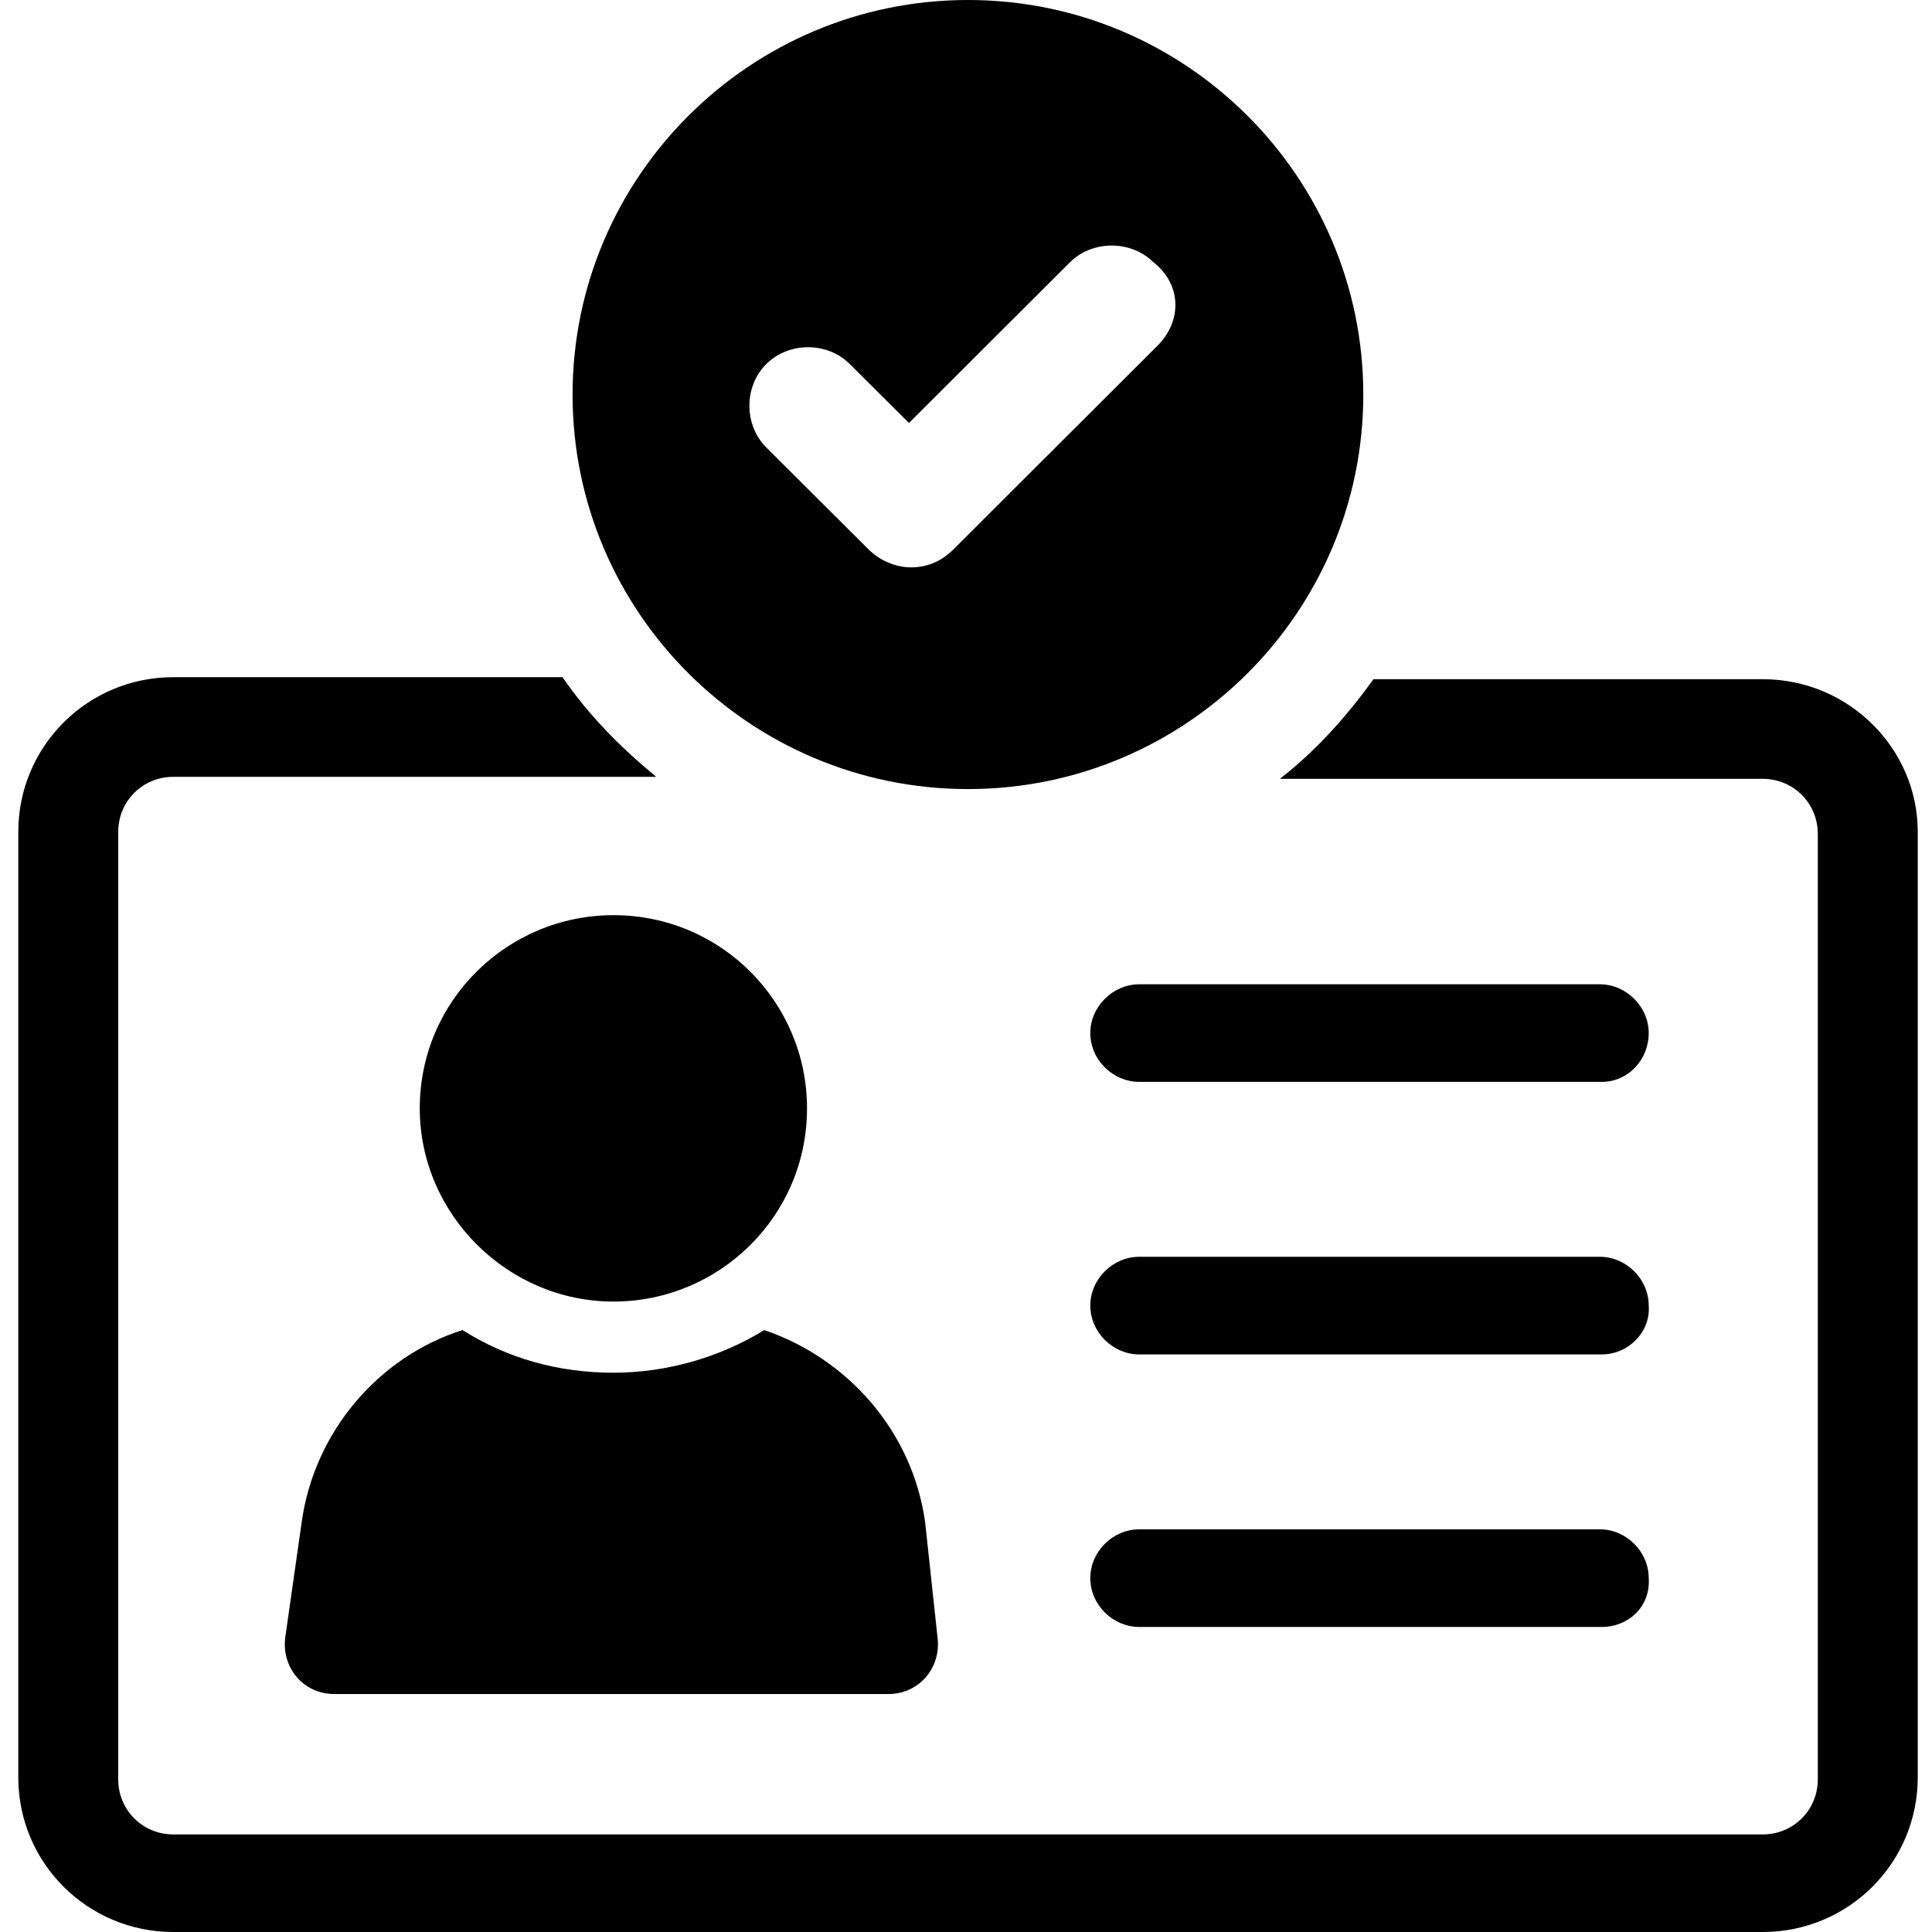
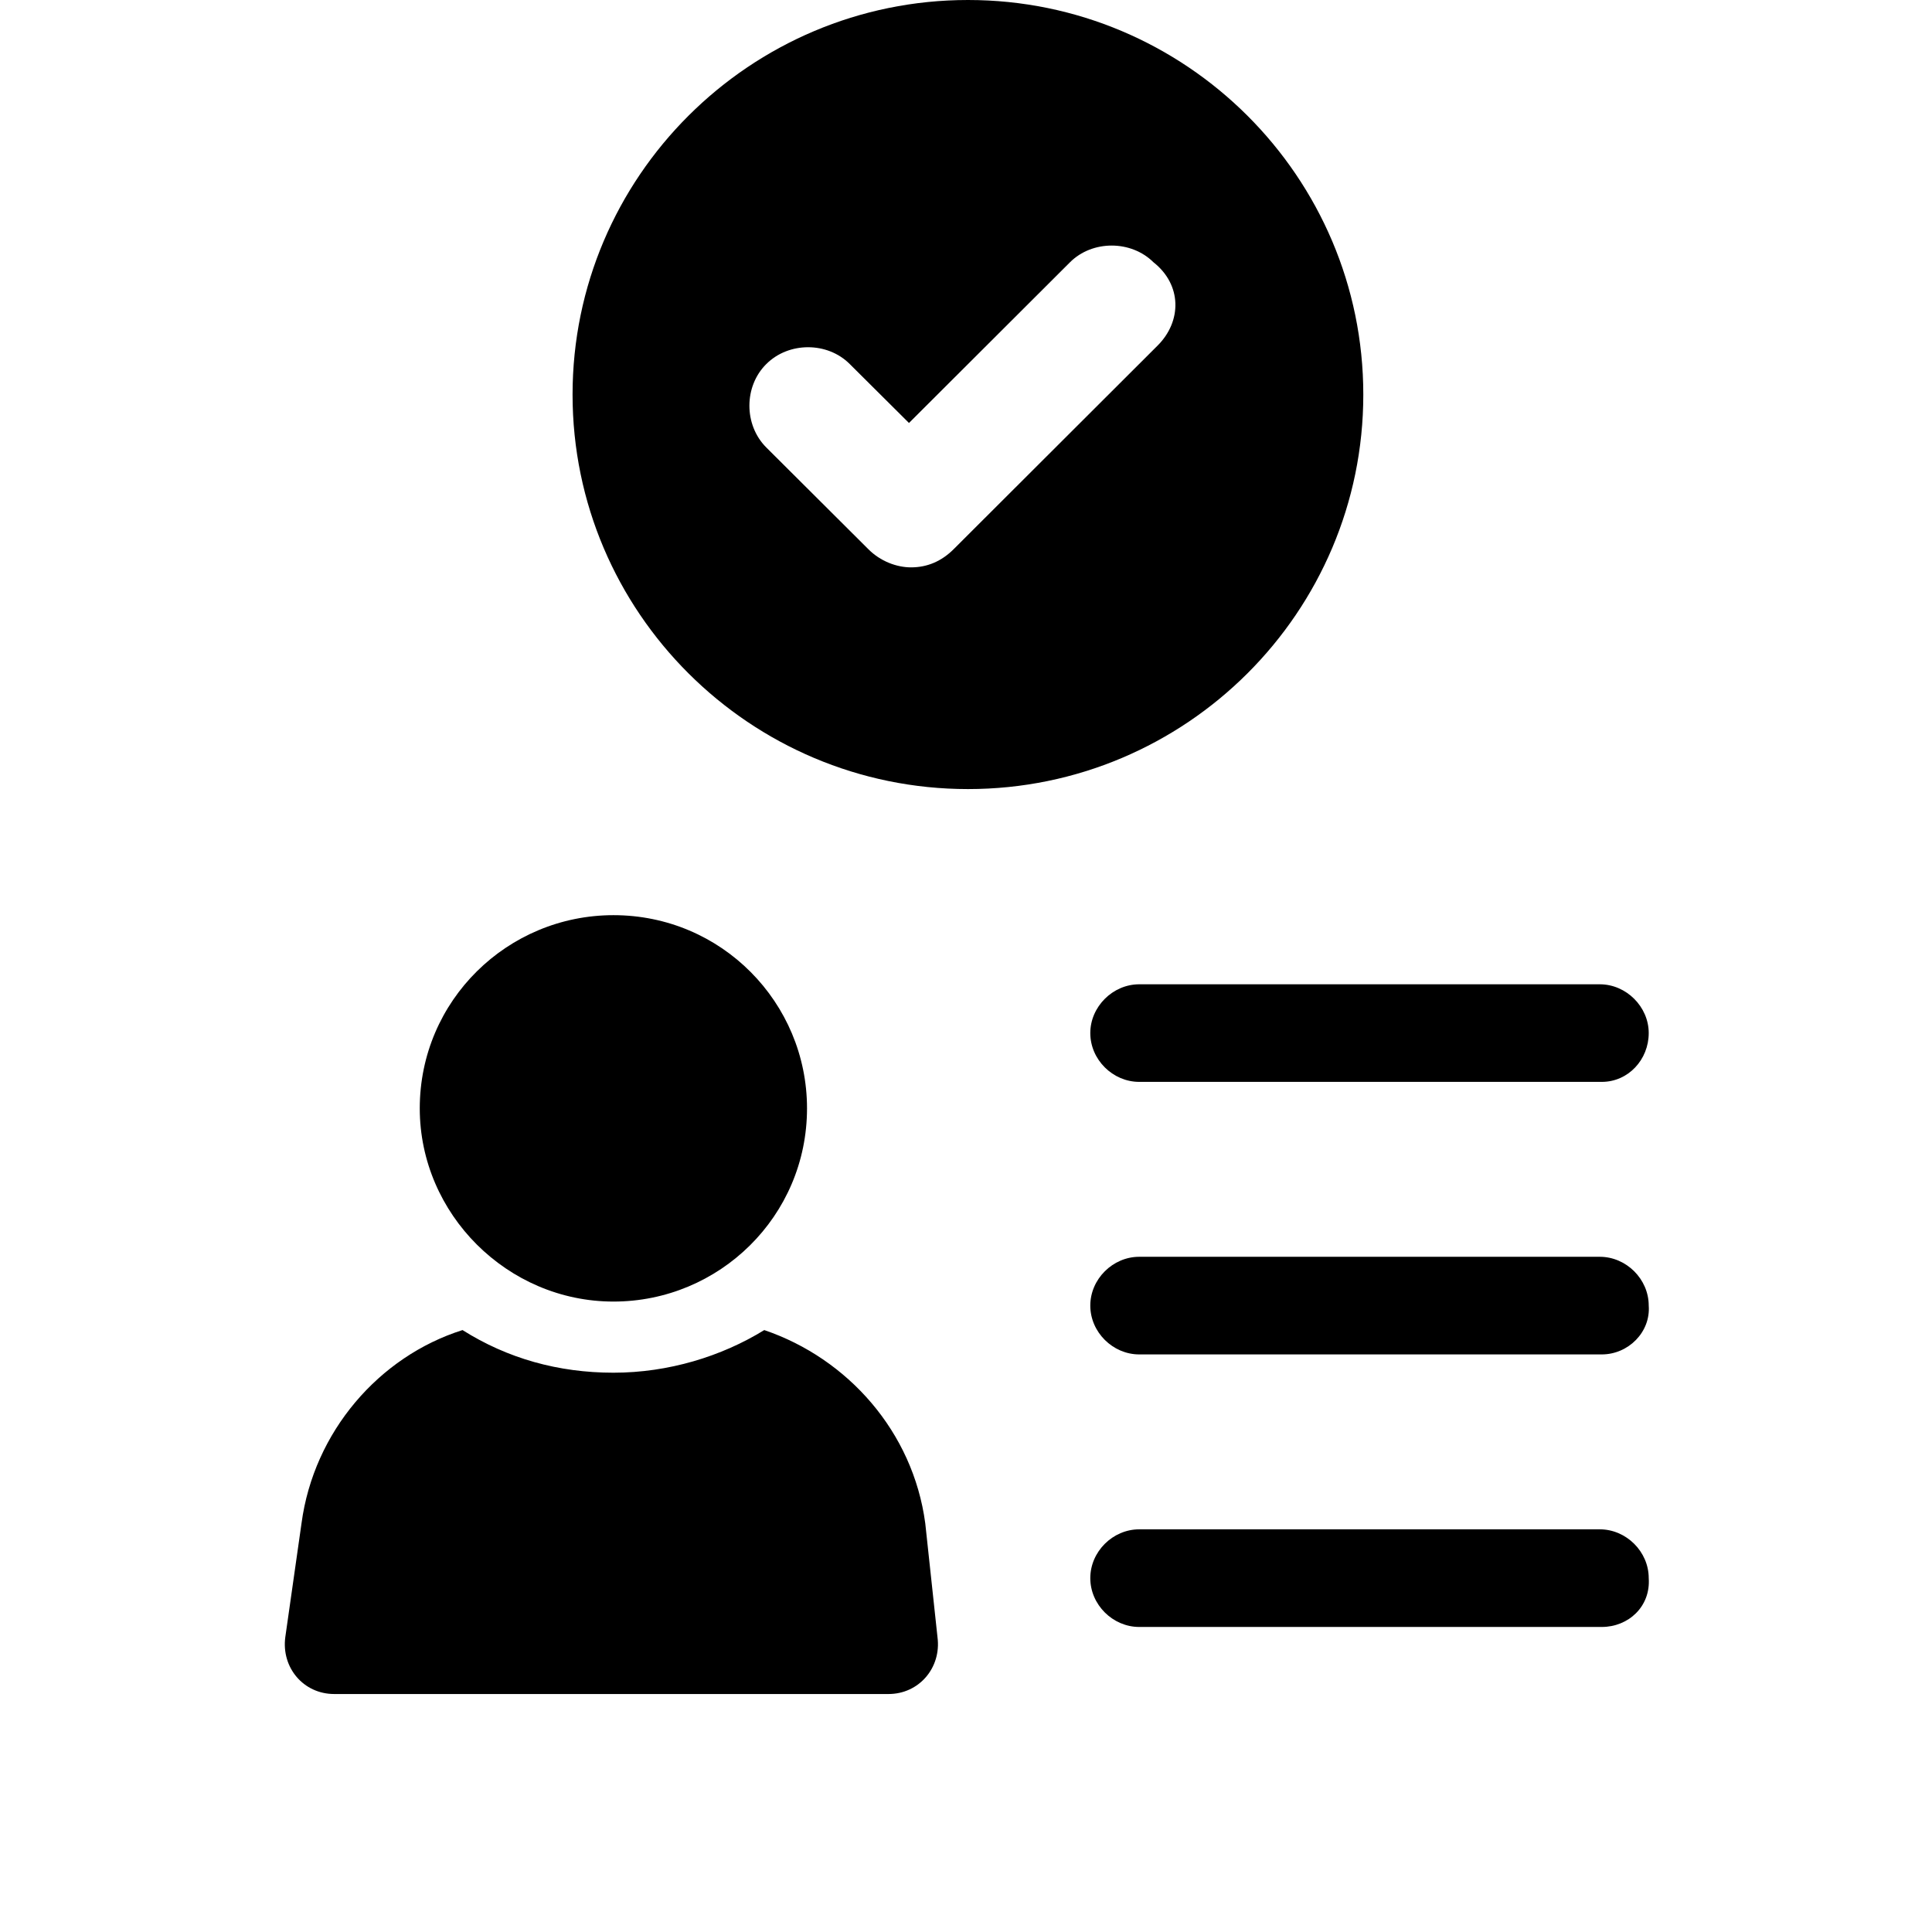
<svg xmlns="http://www.w3.org/2000/svg" width="60" zoomAndPan="magnify" viewBox="0 0 45 45" height="60" preserveAspectRatio="xMidYMid meet" version="1.0">
  <defs>
    <clipPath id="779e10c483">
      <path d="M 0.422 15 L 44.672 15 L 44.672 45 L 0.422 45 Z M 0.422 15 " clip-rule="nonzero" />
    </clipPath>
  </defs>
  <g clip-path="url(#779e10c483)">
-     <path fill="#000000" d="M 41.059 15.82 L 31.992 15.82 C 31.375 16.672 30.664 17.48 29.809 18.141 L 41.059 18.141 C 41.773 18.141 42.34 18.711 42.34 19.422 L 42.34 41.449 C 42.34 42.156 41.773 42.727 41.059 42.727 L 4.035 42.727 C 3.32 42.727 2.754 42.156 2.754 41.449 L 2.754 19.375 C 2.754 18.664 3.32 18.094 4.035 18.094 L 15.285 18.094 C 14.477 17.43 13.719 16.672 13.102 15.773 L 4.035 15.773 C 2.039 15.773 0.426 17.383 0.426 19.375 L 0.426 41.398 C 0.426 43.391 2.039 45 4.035 45 L 41.059 45 C 43.055 45 44.668 43.391 44.668 41.398 L 44.668 19.375 C 44.668 17.43 43.055 15.82 41.059 15.82 Z M 41.059 15.82 " fill-opacity="1" fill-rule="nonzero" />
-   </g>
+     </g>
  <path fill="#000000" d="M 21.551 35.48 C 21.266 33.348 19.746 31.641 17.801 30.98 C 16.805 31.594 15.57 31.973 14.289 31.973 C 13.004 31.973 11.82 31.641 10.773 30.98 C 8.828 31.594 7.309 33.348 7.023 35.48 L 6.645 38.133 C 6.551 38.844 7.07 39.457 7.785 39.457 L 20.695 39.457 C 21.406 39.457 21.93 38.844 21.836 38.133 Z M 21.551 35.48 " fill-opacity="1" fill-rule="nonzero" />
  <path fill="#000000" d="M 14.289 30.316 C 16.754 30.316 18.797 28.328 18.797 25.816 C 18.797 23.352 16.805 21.316 14.289 21.316 C 11.82 21.316 9.777 23.305 9.777 25.816 C 9.777 28.277 11.82 30.316 14.289 30.316 Z M 14.289 30.316 " fill-opacity="1" fill-rule="nonzero" />
  <path fill="#000000" d="M 37.309 25.199 L 26.535 25.199 C 25.918 25.199 25.395 24.68 25.395 24.062 C 25.395 23.449 25.918 22.926 26.535 22.926 L 37.262 22.926 C 37.879 22.926 38.402 23.449 38.402 24.062 C 38.402 24.68 37.926 25.199 37.309 25.199 Z M 37.309 25.199 " fill-opacity="1" fill-rule="nonzero" />
  <path fill="#000000" d="M 37.309 31.547 L 26.535 31.547 C 25.918 31.547 25.395 31.027 25.395 30.41 C 25.395 29.793 25.918 29.273 26.535 29.273 L 37.262 29.273 C 37.879 29.273 38.402 29.793 38.402 30.41 C 38.449 31.027 37.926 31.547 37.309 31.547 Z M 37.309 31.547 " fill-opacity="1" fill-rule="nonzero" />
  <path fill="#000000" d="M 37.309 37.895 L 26.535 37.895 C 25.918 37.895 25.395 37.375 25.395 36.758 C 25.395 36.141 25.918 35.621 26.535 35.621 L 37.262 35.621 C 37.879 35.621 38.402 36.141 38.402 36.758 C 38.449 37.422 37.926 37.895 37.309 37.895 Z M 37.309 37.895 " fill-opacity="1" fill-rule="nonzero" />
  <path fill="#000000" d="M 22.547 0 C 17.469 0 13.336 4.121 13.336 9.191 C 13.336 14.258 17.469 18.379 22.547 18.379 C 27.625 18.379 31.754 14.258 31.754 9.191 C 31.754 4.121 27.625 0 22.547 0 Z M 26.961 8.051 L 22.215 12.789 C 21.93 13.074 21.598 13.215 21.219 13.215 C 20.887 13.215 20.504 13.074 20.223 12.789 L 17.848 10.422 C 17.324 9.898 17.324 9 17.848 8.48 C 18.371 7.957 19.273 7.957 19.793 8.48 L 21.172 9.852 L 24.922 6.109 C 25.441 5.59 26.344 5.59 26.867 6.109 C 27.531 6.633 27.531 7.484 26.961 8.051 Z M 26.961 8.051 " fill-opacity="1" fill-rule="nonzero" />
</svg>